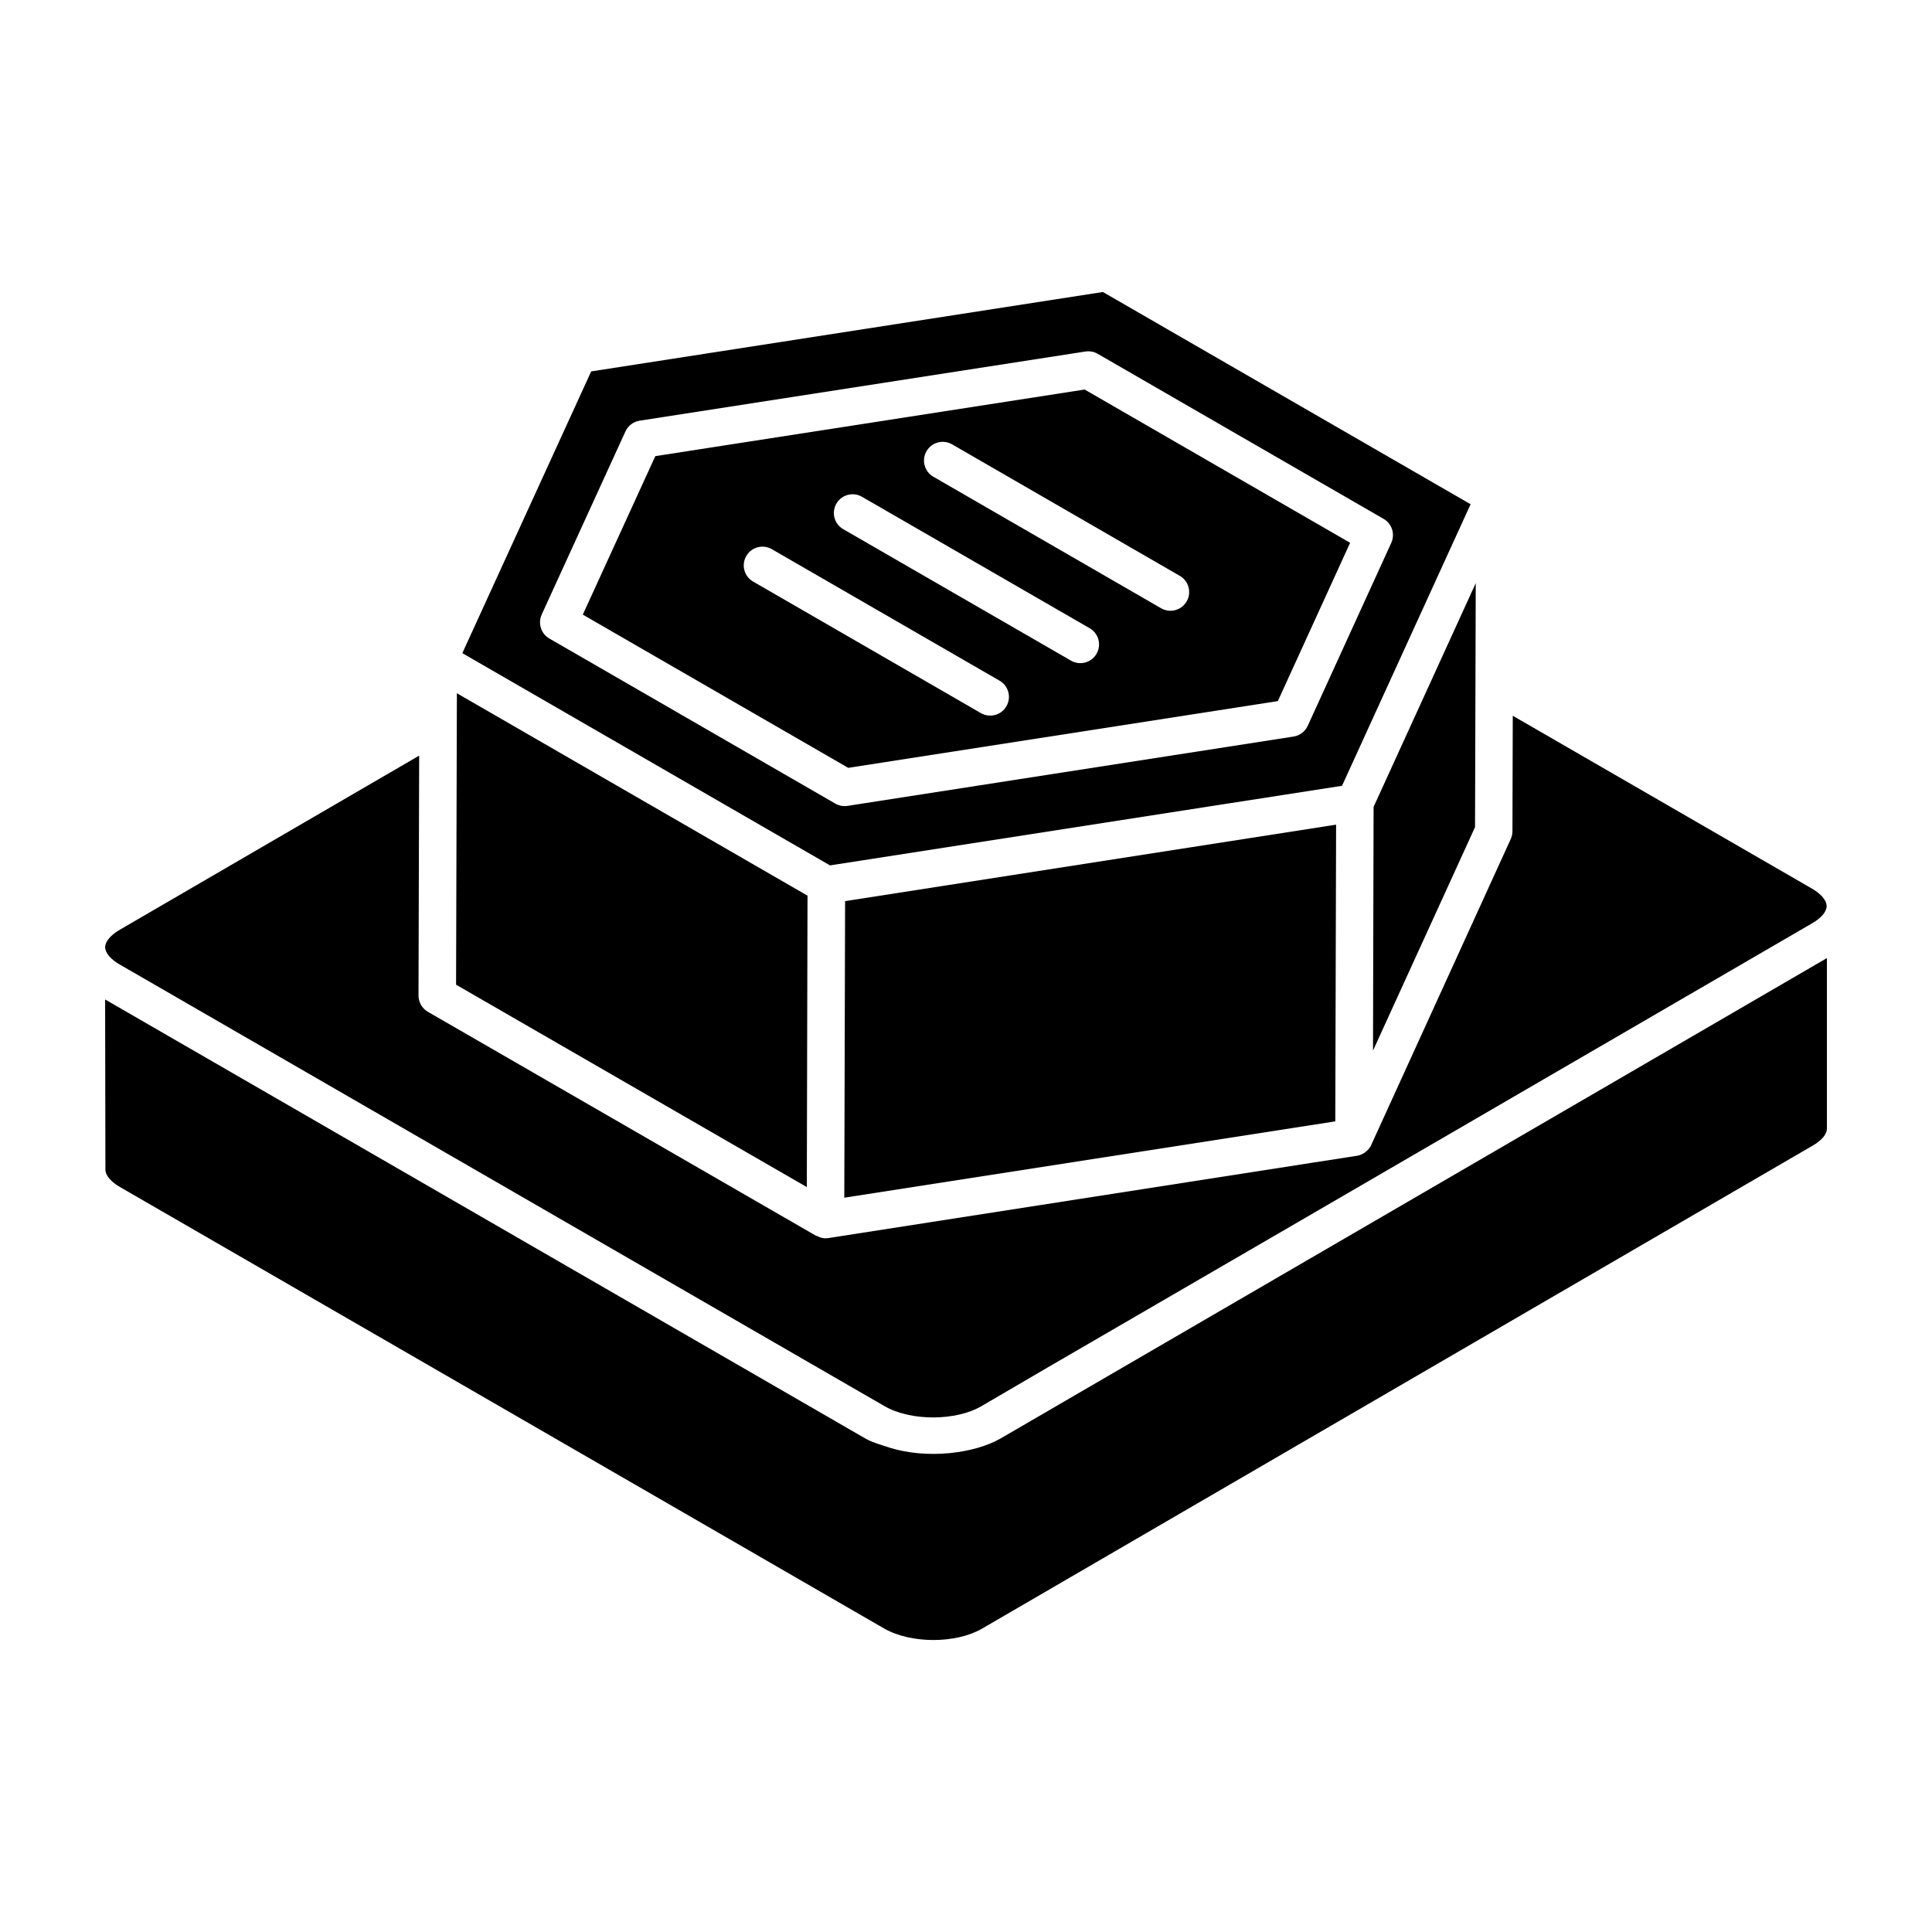
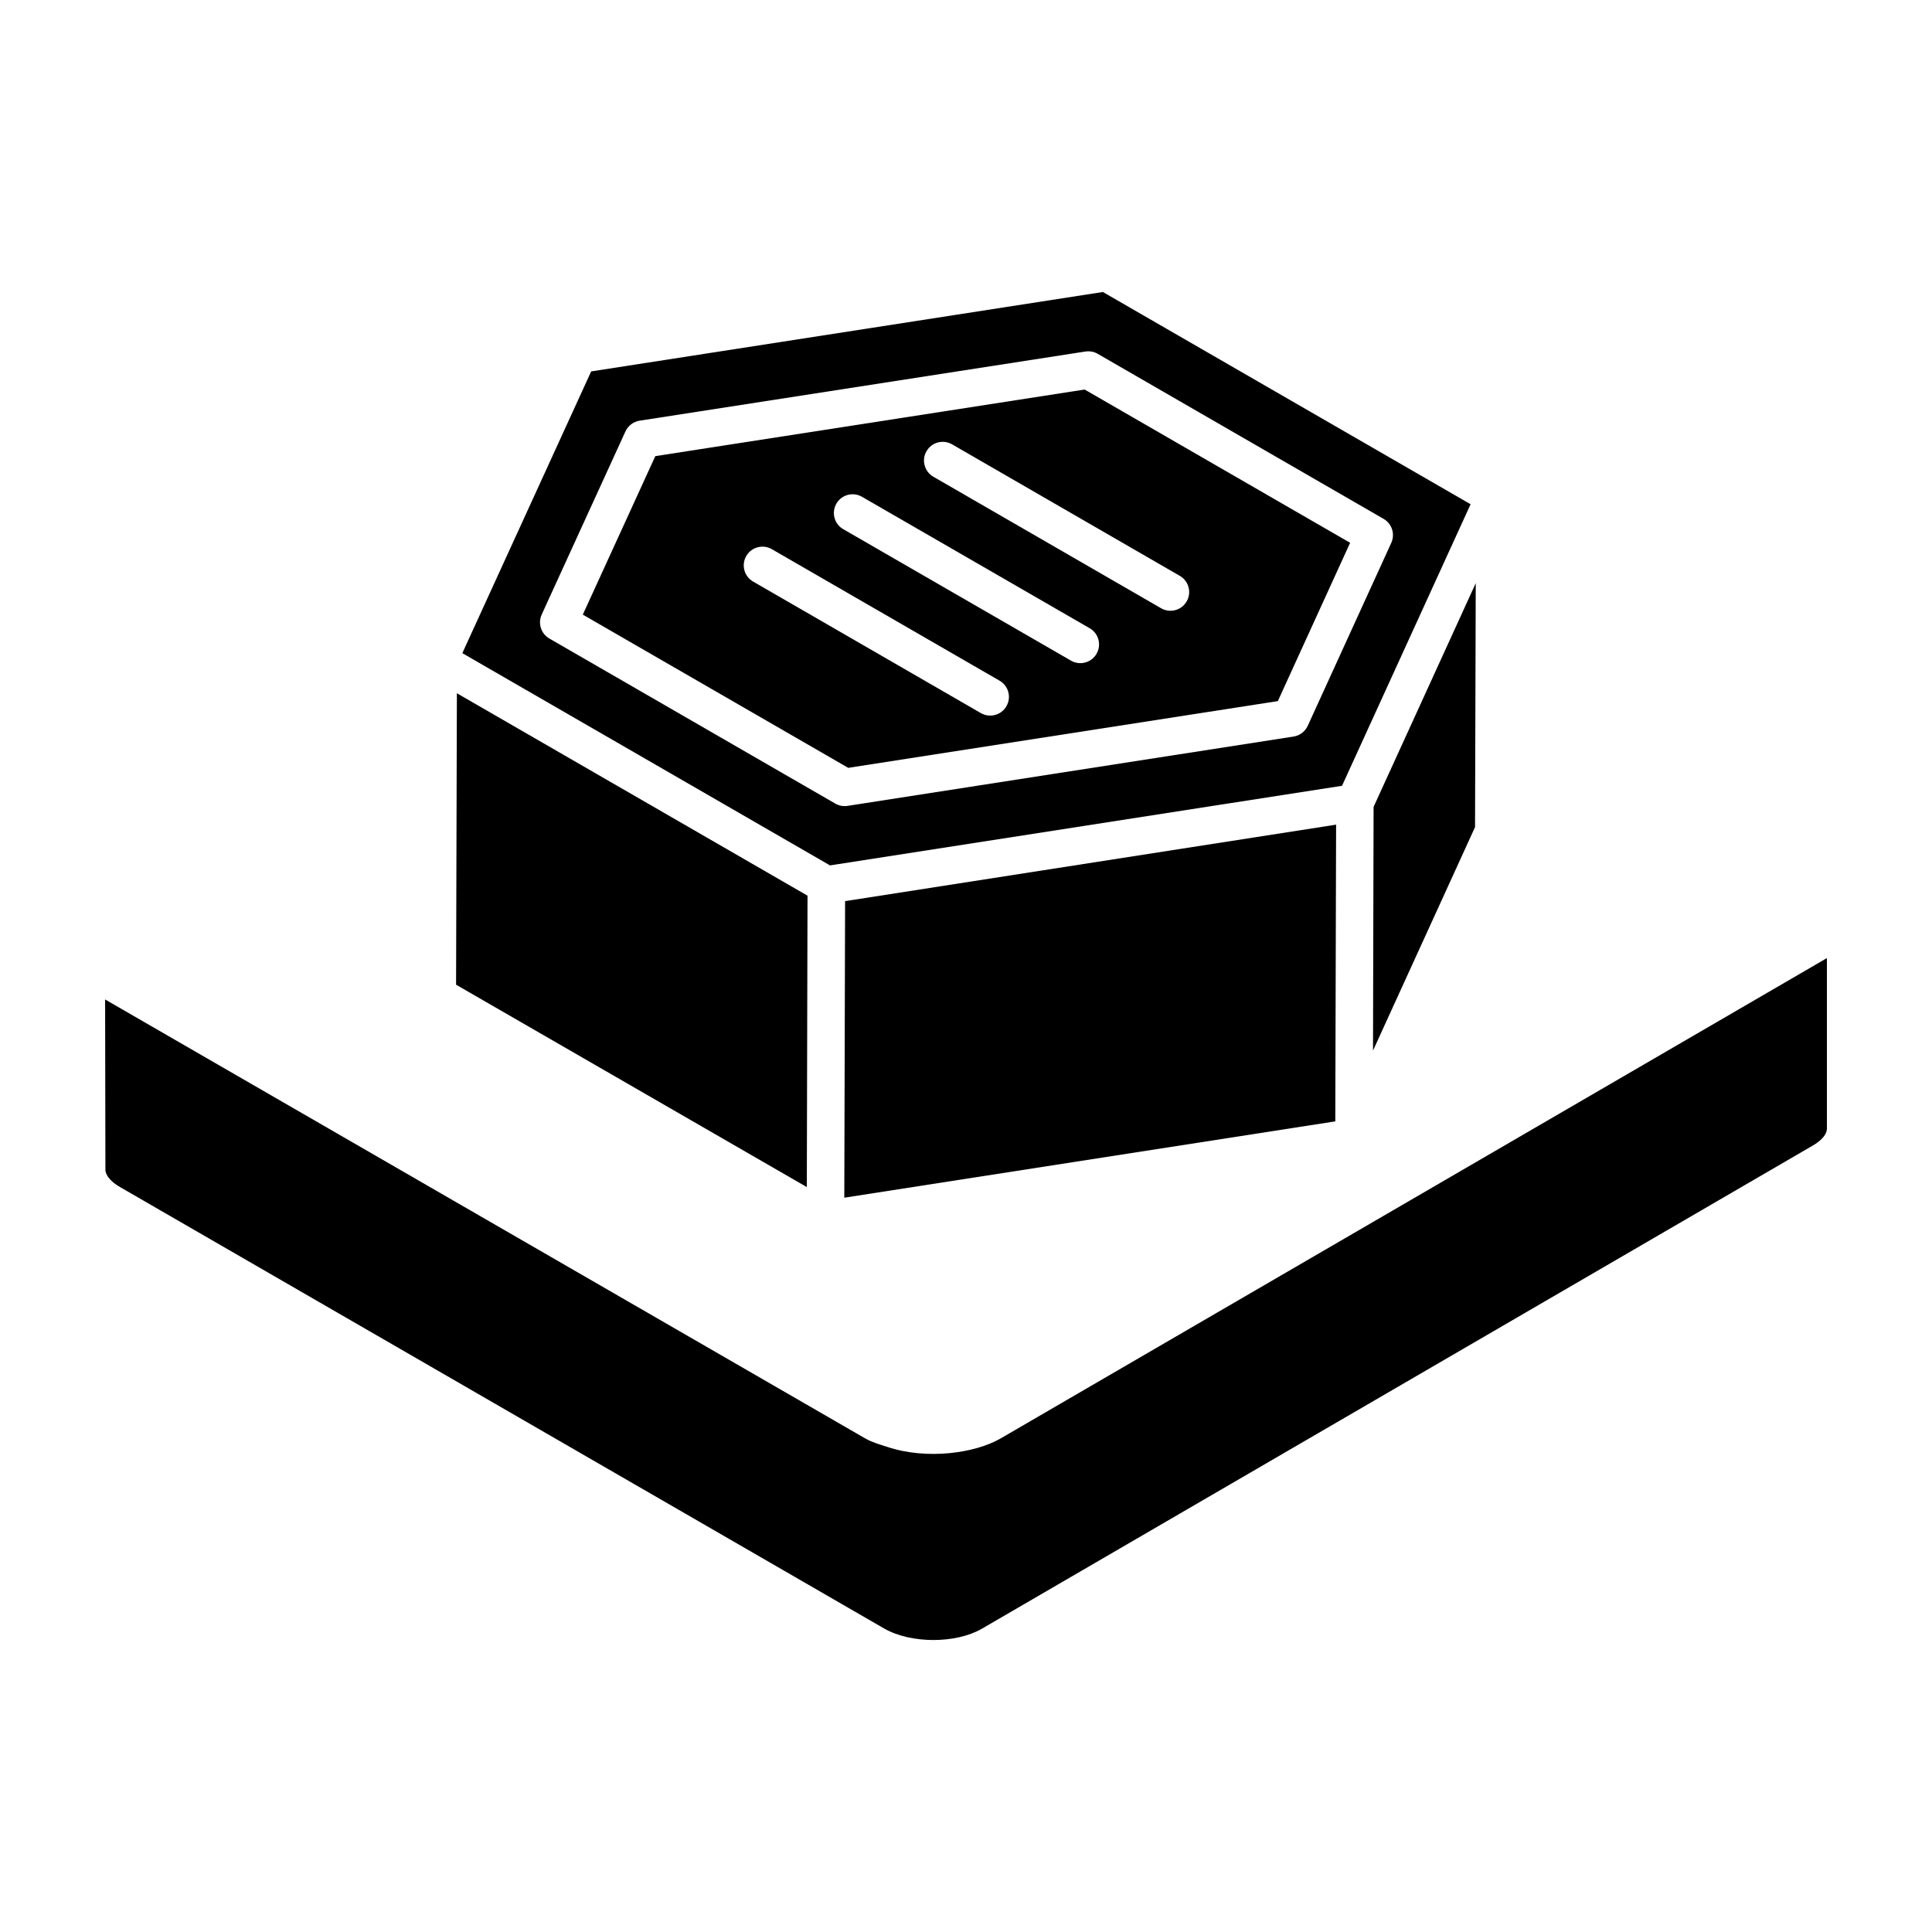
<svg xmlns="http://www.w3.org/2000/svg" fill="#000000" width="800px" height="800px" version="1.1" viewBox="144 144 512 512">
  <g>
    <path d="m409.11 525.24c-6.68 3.84-19.434 5.731-30.051 2.18-1.949-0.637-3.961-1.199-5.648-2.16h-0.004c-4.769-2.758-192.44-111.13-201.55-116.39l0.078 45.113c0 1.492 1.453 3.207 3.894 4.613l202.54 117.01c7.062 4.012 18.934 4.031 25.879 0 1.02-0.594 126.39-73.496 220.07-127.97 2.441-1.395 3.828-3.043 3.828-4.527v-45.203z" />
    <path d="m369.77 382.53c-0.125 0.02-0.281 0.043-0.449 0.07-0.418 0.062-0.684 0.105-0.902 0.141 0.324-0.051 0.633-0.098 0.848-0.133-0.352 0.055-0.715 0.113-0.984 0.152-0.027 0.004-0.055 0.008-0.094 0.016-0.133 0.02-0.207 0.031-0.23 0.035 0.016-5.106-0.207 77.59-0.211 78.59l130.12-20.227 0.215-78.633c-93.699 14.598-121.15 18.871-128.06 19.949-0.047 0.008-0.246 0.039-0.637 0.098 0.129-0.02 0.227-0.035 0.383-0.059z" />
    <path d="m482.64 329.8 19.156-41.953-70.352-40.617-113.78 17.652-19.215 42 70.34 40.605zm-93.102-66.234c1.367-2.375 4.41-3.176 6.773-1.812l60.352 34.852c2.375 1.367 3.188 4.398 1.812 6.773-1.359 2.375-4.406 3.184-6.773 1.812l-60.352-34.852c-2.375-1.367-3.188-4.398-1.812-6.773zm-23.883 13.895c1.367-2.375 4.41-3.176 6.773-1.812l60.352 34.84c2.375 1.367 3.188 4.398 1.812 6.773-1.359 2.375-4.406 3.184-6.773 1.812l-60.352-34.84c-2.375-1.367-3.188-4.398-1.812-6.773zm-23.883 13.887c1.367-2.375 4.41-3.18 6.773-1.812l60.352 34.852c2.375 1.367 3.188 4.398 1.812 6.773-1.359 2.375-4.406 3.184-6.773 1.812l-60.352-34.852c-2.375-1.367-3.188-4.402-1.812-6.773z" />
    <path d="m364.06 373.33c0.09-0.016 0.207-0.031 0.367-0.059-0.07 0.012-0.152 0.023-0.207 0.031 0.848-0.133 1.363-0.211 1.641-0.254-0.133 0.02-0.285 0.043-0.469 0.07 5.848-0.91 32.797-5.102 134.26-20.875l34.07-74.613-97.445-56.246-135.61 21.043-34.145 74.664 97.449 56.254c0.039-0.008 0.059-0.008 0.094-0.016zm-76.508-66.461 22.199-48.543c0.699-1.512 2.102-2.586 3.75-2.84l118.15-18.332c1.152-0.156 2.277 0.039 3.246 0.609l75.77 43.746c2.219 1.277 3.09 4.031 2.035 6.356l-22.141 48.492c-0.699 1.512-2.102 2.578-3.75 2.84l-118.21 18.371c-1.176 0.176-2.309-0.059-3.246-0.609l-75.758-43.734c-2.223-1.277-3.098-4.031-2.039-6.356z" />
    <path d="m507.86 422.42 27.043-59.23c-0.004 1.02 0.152-53.066 0.184-64.637l-27.07 59.277c0.008-3.727-0.152 63.262-0.156 64.59z" />
-     <path d="m175.82 399.66c4.285 2.473 190.89 110.23 201.96 116.62 0.176 0.102 0.328 0.188 0.582 0.336 6.891 4.019 18.922 4.027 25.77 0.008 0.023-0.012 0.039-0.023 0.059-0.035 0.008-0.004 0.047-0.027 0.086-0.051 0.082-0.047 0.156-0.09 0.238-0.137-0.082 0.047-0.148 0.086-0.203 0.117 7.777-4.543 13.406-7.836 17.41-10.176 25.48-14.781 83.293-48.359 202.56-117.69 2.375-1.367 3.797-3.051 3.797-4.516 0-1.5-1.453-3.234-3.894-4.648l-79.285-45.805c0.004-1.473-0.062 22.309-0.086 30.613 0 0.707-0.156 1.406-0.445 2.043l-37.012 81.156c-0.559 1.223-2 2.504-3.672 2.797 1.387-0.246-74.215 11.559-140.18 21.812-0.992 0.148-1.859 0.027-2.977-0.539-0.086-0.043-0.188-0.023-0.27-0.074-74.715-43.113-96.168-55.488-101.4-58.508 0.344 0.199 0.121 0.07-0.262-0.152-0.262-0.152-0.633-0.363-1.207-0.695-0.039-0.023-0.031-0.02 0 0-1.539-0.891-2.481-2.539-2.481-4.309l0.176-63.578-79.34 46.145c-2.43 1.414-3.887 3.148-3.875 4.633 0.008 1.5 1.48 3.227 3.941 4.633z" />
    <path d="m356.38 457.75c-0.016-0.008-0.027-0.016-0.035-0.02 0.027 0.016 0.066 0.039 0.094 0.055 0.031 0.02 0.113 0.066 0.164 0.094 0.32 0.184 0.57 0.328 0.754 0.438-0.184-0.105-0.344-0.199-0.473-0.273 0.207 0.121 0.426 0.246 0.609 0.352-0.047-0.027-0.09-0.055-0.133-0.078 0.059 0.035 0.117 0.066 0.164 0.094 0.141 0.082 0.242 0.141 0.285 0.164h-0.004c0.004 0.004 0.008 0.004 0.012 0.008-0.012 5.09 0.18-76.223 0.184-77.223-1.777-1.027-32.973-19.035-92.922-53.645l-0.215 77.238c66.898 38.598 86.52 49.918 91.469 52.777 0.008-0.004 0.012 0 0.047 0.02z" />
    <path d="m369.38 382.59c-0.039 0.004-0.074 0.012-0.117 0.02 0.02-0.004 0.035-0.004 0.055-0.008 0.027-0.004 0.031-0.008 0.062-0.012z" />
  </g>
</svg>